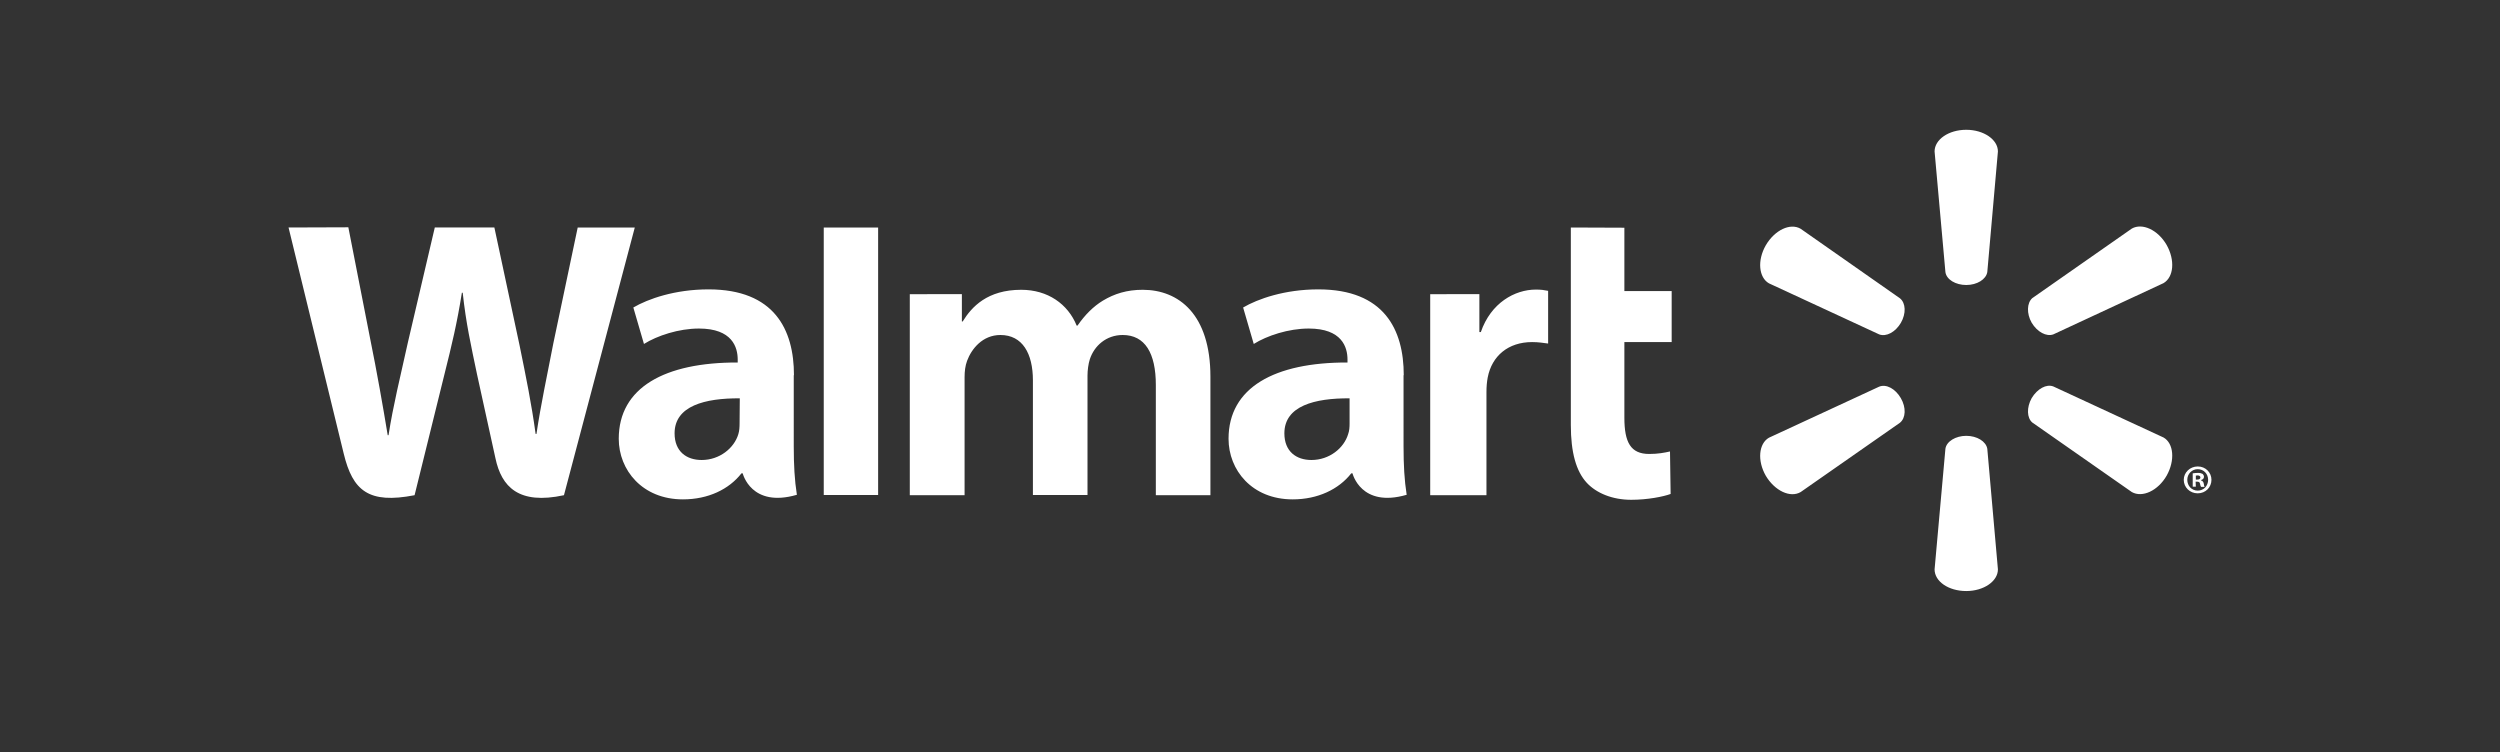
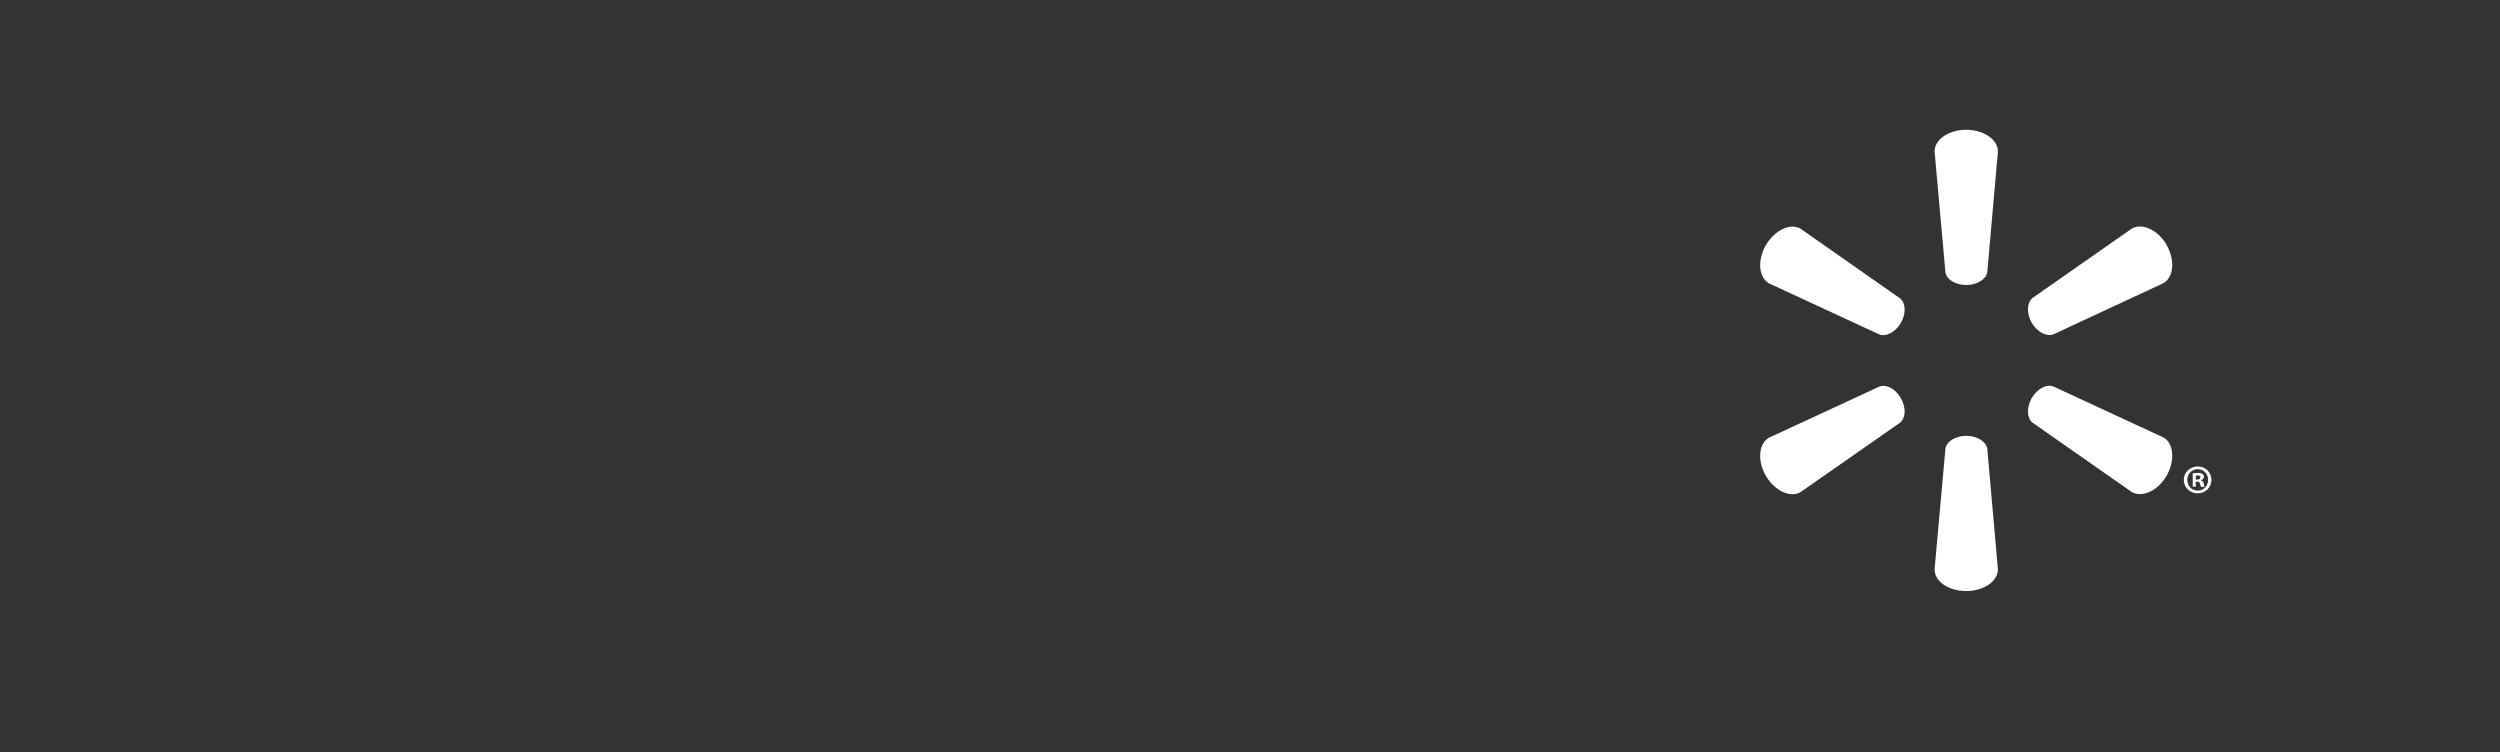
<svg xmlns="http://www.w3.org/2000/svg" version="1.1" id="Layer_1" x="0px" y="0px" viewBox="0 0 1200 361" style="enable-background:new 0 0 1200 361;" xml:space="preserve">
  <rect x="0" y="0" width="1200" height="361" fill="#333333" stroke="none" />
  <style type="text/css">
	.st0{fill:#FFFFFF;}
</style>
-   <path class="st0" d="M673.8,180.1c0-21.9-9.4-41.2-41-41.2c-16.2,0-29.1,4.6-36.1,8.7l5.1,17.5c6.4-4,16.7-7.4,26.4-7.4  c16,0,18.6,9,18.6,14.9v1.4c-35-0.1-57.1,12-57.1,36.6c0,15,11.2,29.1,30.8,29.1c12,0,22.1-4.8,28.1-12.5h0.6c0,0,4,16.7,26,10.3  c-1.1-7-1.5-14.3-1.5-23.3V180.1z M647.8,203.2c0,1.8-0.1,3.6-0.7,5.2c-2,6.7-9,12.4-17.6,12.4c-7.3,0-13-4.1-13-12.8  c0-13.2,14.6-16.9,31.3-16.8 M138.5,109.2c0,0,22.8,93.4,26.5,108.6c4.3,17.7,11.9,24.2,34,19.9l14.3-57.9  c3.6-14.4,6.1-24.7,8.4-39.3h0.4c1.6,14.8,3.9,24.9,6.9,39.3c0,0,5.8,26.3,8.8,40.1c2.9,13.8,11.2,22.5,32.9,17.8l34-128.5h-27.4  l-11.7,55.6c-3.1,16.1-5.9,28.8-8.1,43.5h-0.4c-2-14.6-4.5-26.8-7.7-42.5l-12.1-56.6h-28.6l-12.9,55.1c-3.7,16.8-7.1,30.3-9.3,44.6  h-0.4c-2.2-13.4-5.2-30.5-8.5-46.7c0,0-7.7-39.5-10.4-53.1 M381.1,180.1c0-21.9-9.4-41.2-41-41.2c-16.2,0-29.1,4.6-36.1,8.7  l5.1,17.5c6.4-4,16.7-7.4,26.4-7.4c16,0,18.6,9,18.6,14.9v1.4c-35-0.1-57.1,12-57.1,36.6c0,15,11.3,29.1,30.8,29.1  c12.1,0,22.1-4.8,28.1-12.5h0.6c0,0,4,16.7,26,10.3c-1.1-7-1.5-14.3-1.5-23.3V180.1z M355,203.2c0,1.8-0.1,3.6-0.6,5.2  c-2,6.7-9,12.4-17.6,12.4c-7.3,0-13-4.1-13-12.8c0-13.2,14.6-16.9,31.3-16.8 M421.5,237.6V109.2h-26.1v128.4H421.5z M754,109.2V204  c0,13.1,2.5,22.2,7.7,27.8c4.6,4.9,12.2,8.1,21.3,8.1c7.8,0,15.4-1.5,18.9-2.8l-0.3-20.4c-2.7,0.6-5.7,1.2-10,1.2  c-8.9,0-11.9-5.6-11.9-17.4v-36.3h22.7v-24.5h-22.7v-30.4 M686.5,141.2v96.5h27v-49.4c0-2.7,0.2-5,0.6-7.1c2-10.4,9.9-17,21.3-17  c3.2,0,5.3,0.4,7.7,0.7v-25.3c-2-0.4-3.4-0.6-5.9-0.6c-10.1,0-21.6,6.4-26.4,20.4h-0.7v-18.2 M436.7,141.2v96.5H463V181  c0-2.7,0.3-5.4,1.2-7.8c2.1-5.7,7.4-12.4,16-12.4c10.6,0,15.6,8.9,15.6,21.8v55H522v-57.3c0-2.5,0.4-5.6,1.1-7.8  c2.1-6.5,7.9-11.7,15.8-11.7c10.7,0,15.9,8.7,15.9,24v52.9H581v-56.9c0-29.9-15.2-41.7-32.5-41.7c-7.6,0-13.6,1.9-19.1,5.2  c-4.6,2.8-8.6,6.8-12.2,12h-0.4c-4.2-10.4-13.9-17.2-26.6-17.2c-16.3,0-23.8,8.2-28.1,15.2h-0.4v-13.1" />
  <path class="st0" d="M943.8,136.8c5.2,0,9.5-2.7,10.1-6.2l5.1-57.9c0-5.7-6.8-10.4-15.2-10.4c-8.5,0-15.2,4.7-15.2,10.4l5.2,57.9  C934.3,134.2,938.7,136.8,943.8,136.8 M912.4,155c2.6-4.5,2.4-9.5-0.4-11.8l-47.7-33.4c-5-2.9-12.4,0.6-16.7,7.9  c-4.2,7.3-3.4,15.5,1.5,18.3l52.9,24.5C905.4,161.8,909.8,159.4,912.4,155 M975.2,154.9c2.7,4.5,7.1,6.8,10.4,5.6l52.9-24.6  c4.9-2.9,5.6-11,1.5-18.3c-4.2-7.3-11.7-10.7-16.7-7.9l-47.8,33.4C972.9,145.4,972.7,150.5,975.2,154.9 M943.8,209.2  c5.2,0,9.5,2.7,10.1,6.2l5.1,57.9c0,5.7-6.8,10.4-15.2,10.4c-8.5,0-15.2-4.6-15.2-10.4l5.2-57.9  C934.3,211.9,938.7,209.2,943.8,209.2 M975.2,191.1c2.7-4.5,7.1-6.9,10.4-5.6l52.9,24.5c4.9,2.8,5.6,11,1.5,18.3  c-4.2,7.3-11.7,10.7-16.7,7.9l-47.8-33.4C972.9,200.6,972.7,195.6,975.2,191.1 M912.4,191.1c2.6,4.5,2.4,9.5-0.4,11.8l-47.7,33.3  c-5,2.9-12.4-0.6-16.7-7.8c-4.2-7.3-3.4-15.5,1.5-18.3l52.9-24.5C905.4,184.2,909.8,186.6,912.4,191.1 M1053.9,231.2h0.7  c0.9,0,1.3,0.3,1.4,1c0.2,0.8,0.3,1.3,0.5,1.5h1.7c-0.1-0.2-0.3-0.6-0.4-1.6c-0.2-0.9-0.6-1.3-1.3-1.5v-0.2c0.9-0.2,1.4-0.8,1.4-1.5  c0-0.6-0.3-1.1-0.6-1.4c-0.6-0.3-1.1-0.5-2.3-0.5c-1.1,0-1.8,0.1-2.5,0.2v6.4h1.5L1053.9,231.2L1053.9,231.2z M1054,228.3l0.8-0.1  c0.9,0,1.4,0.4,1.4,1c0,0.7-0.7,1-1.5,1h-0.7V228.3z M1054.9,223.9c-3.7,0-6.7,2.9-6.7,6.4c0,3.6,2.9,6.5,6.7,6.5  c3.8,0,6.6-2.9,6.6-6.5C1061.5,226.8,1058.7,223.9,1054.9,223.9 M1054.9,225.2c2.9,0,5,2.3,5,5.1c0,2.9-2.1,5.2-5,5.2  c-2.9,0-5-2.3-5-5.2C1049.9,227.5,1052.1,225.2,1054.9,225.2" />
</svg>